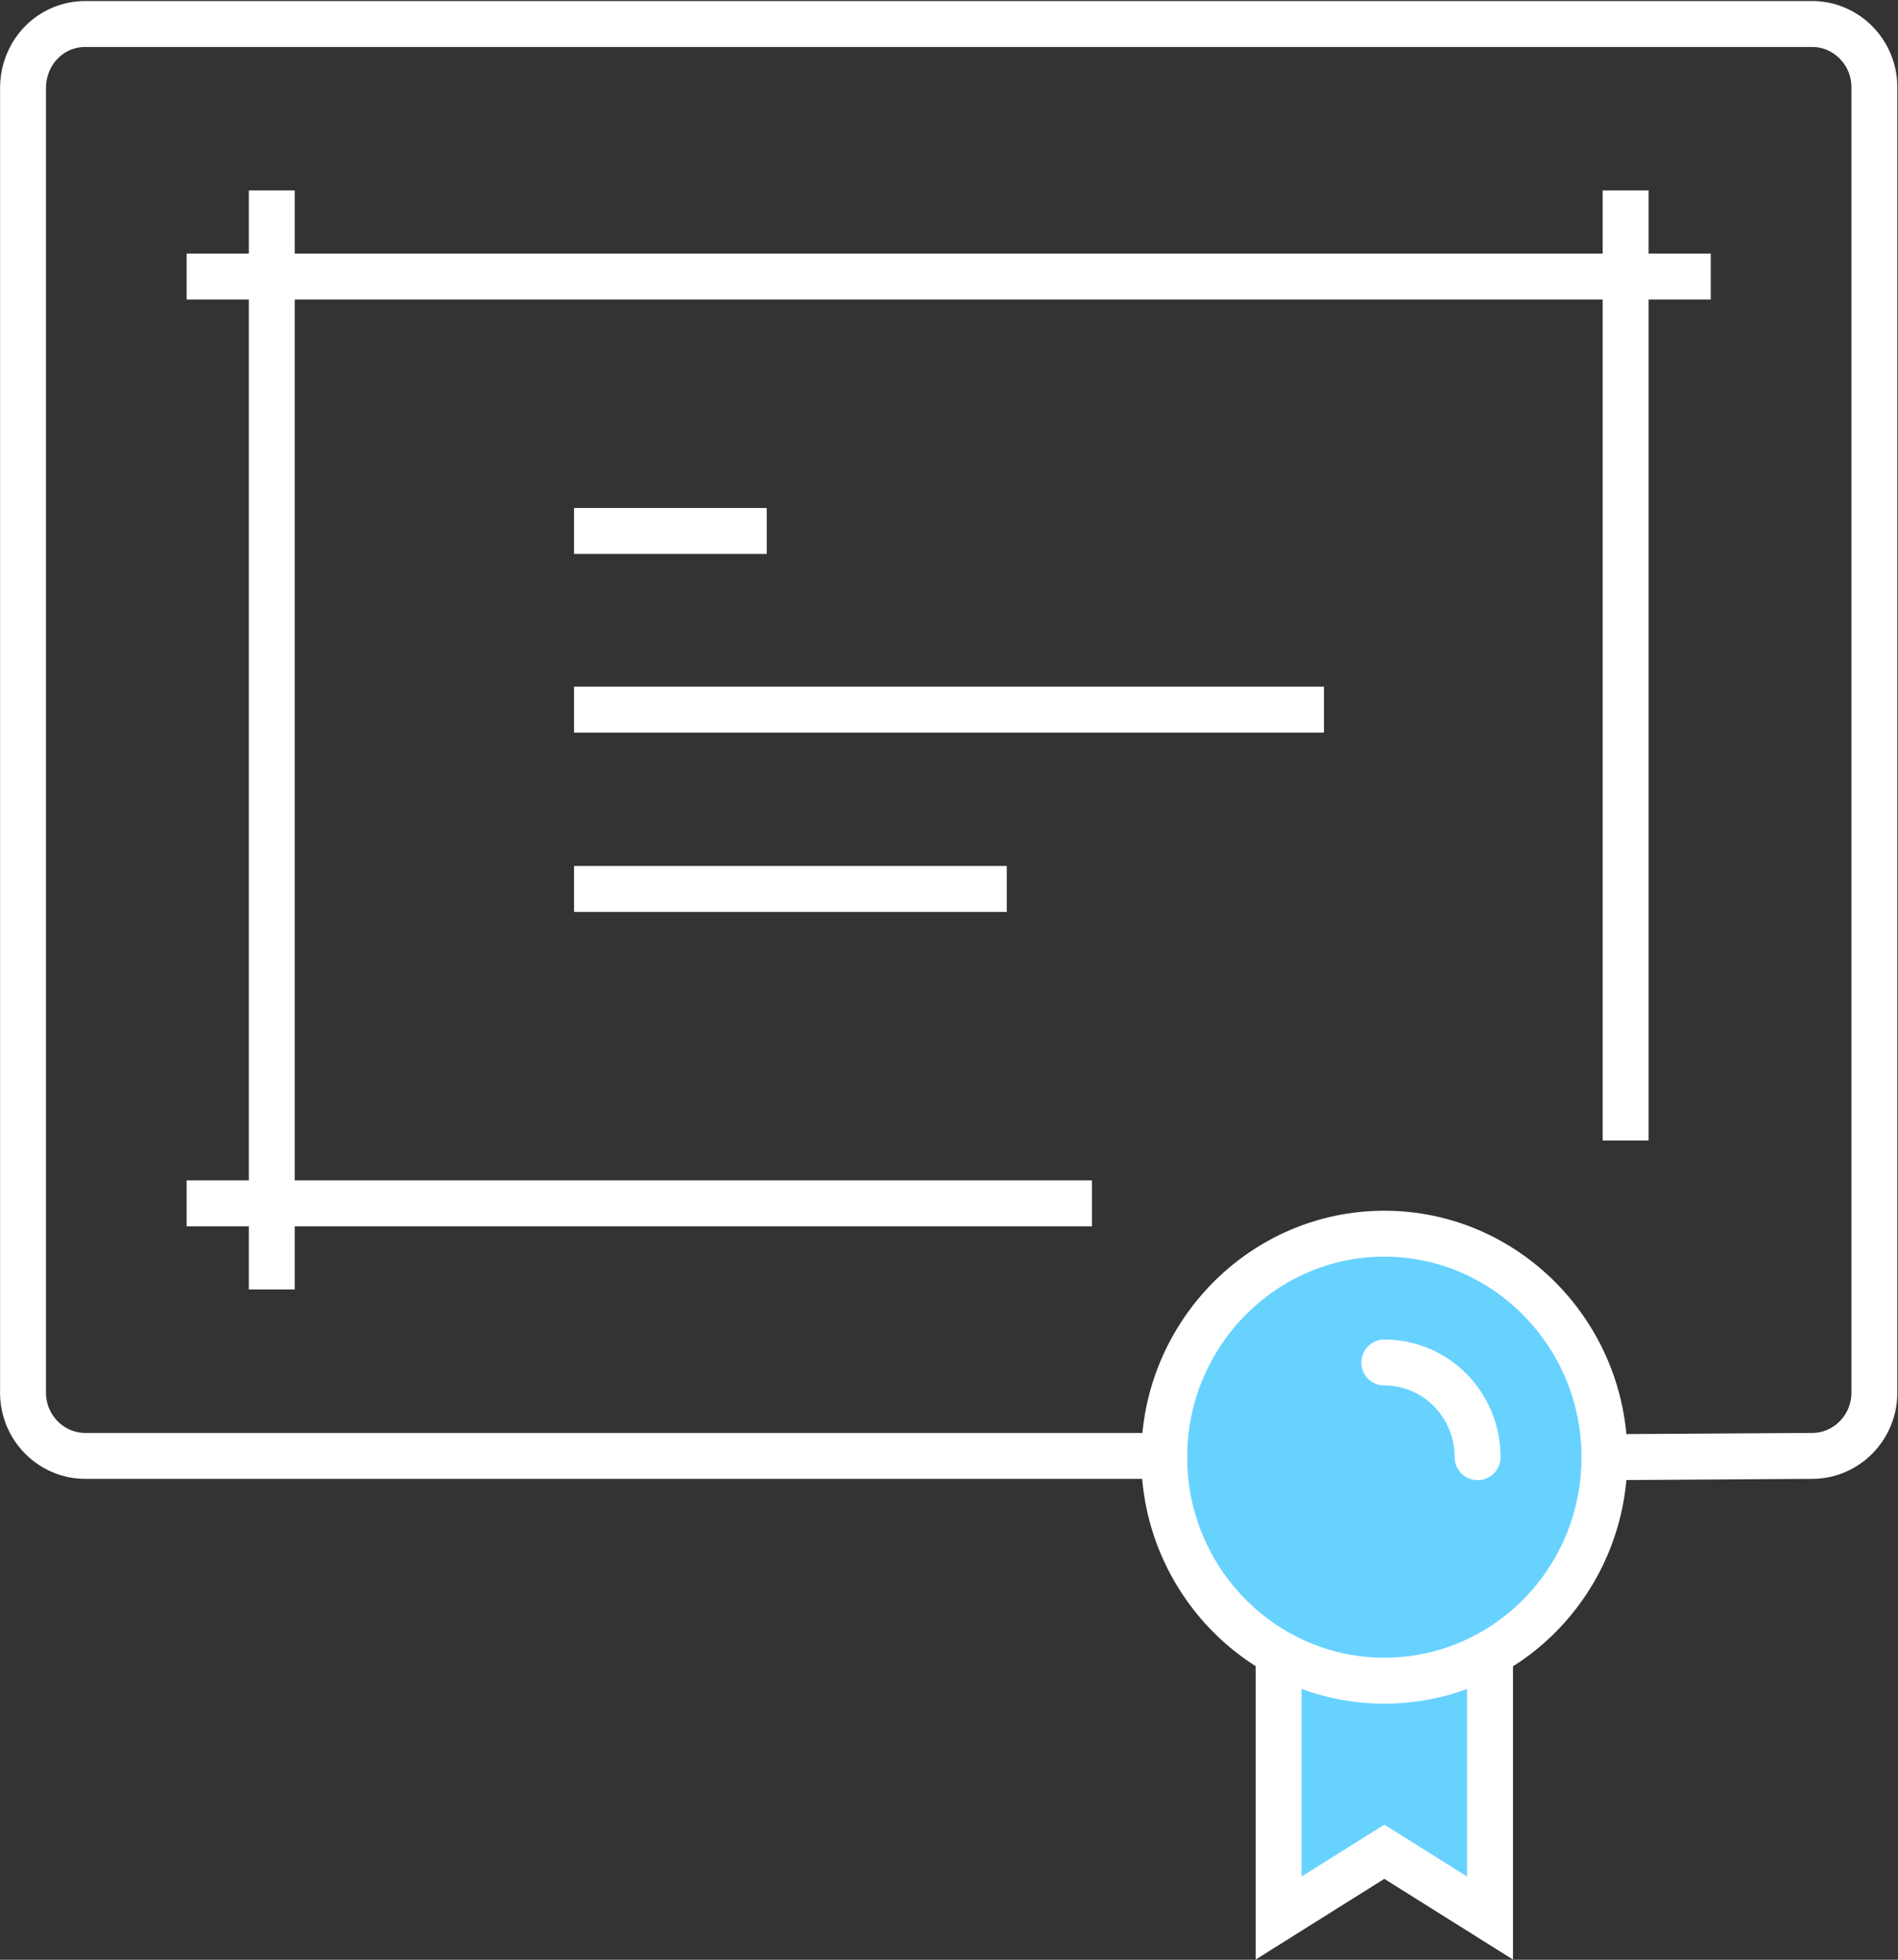
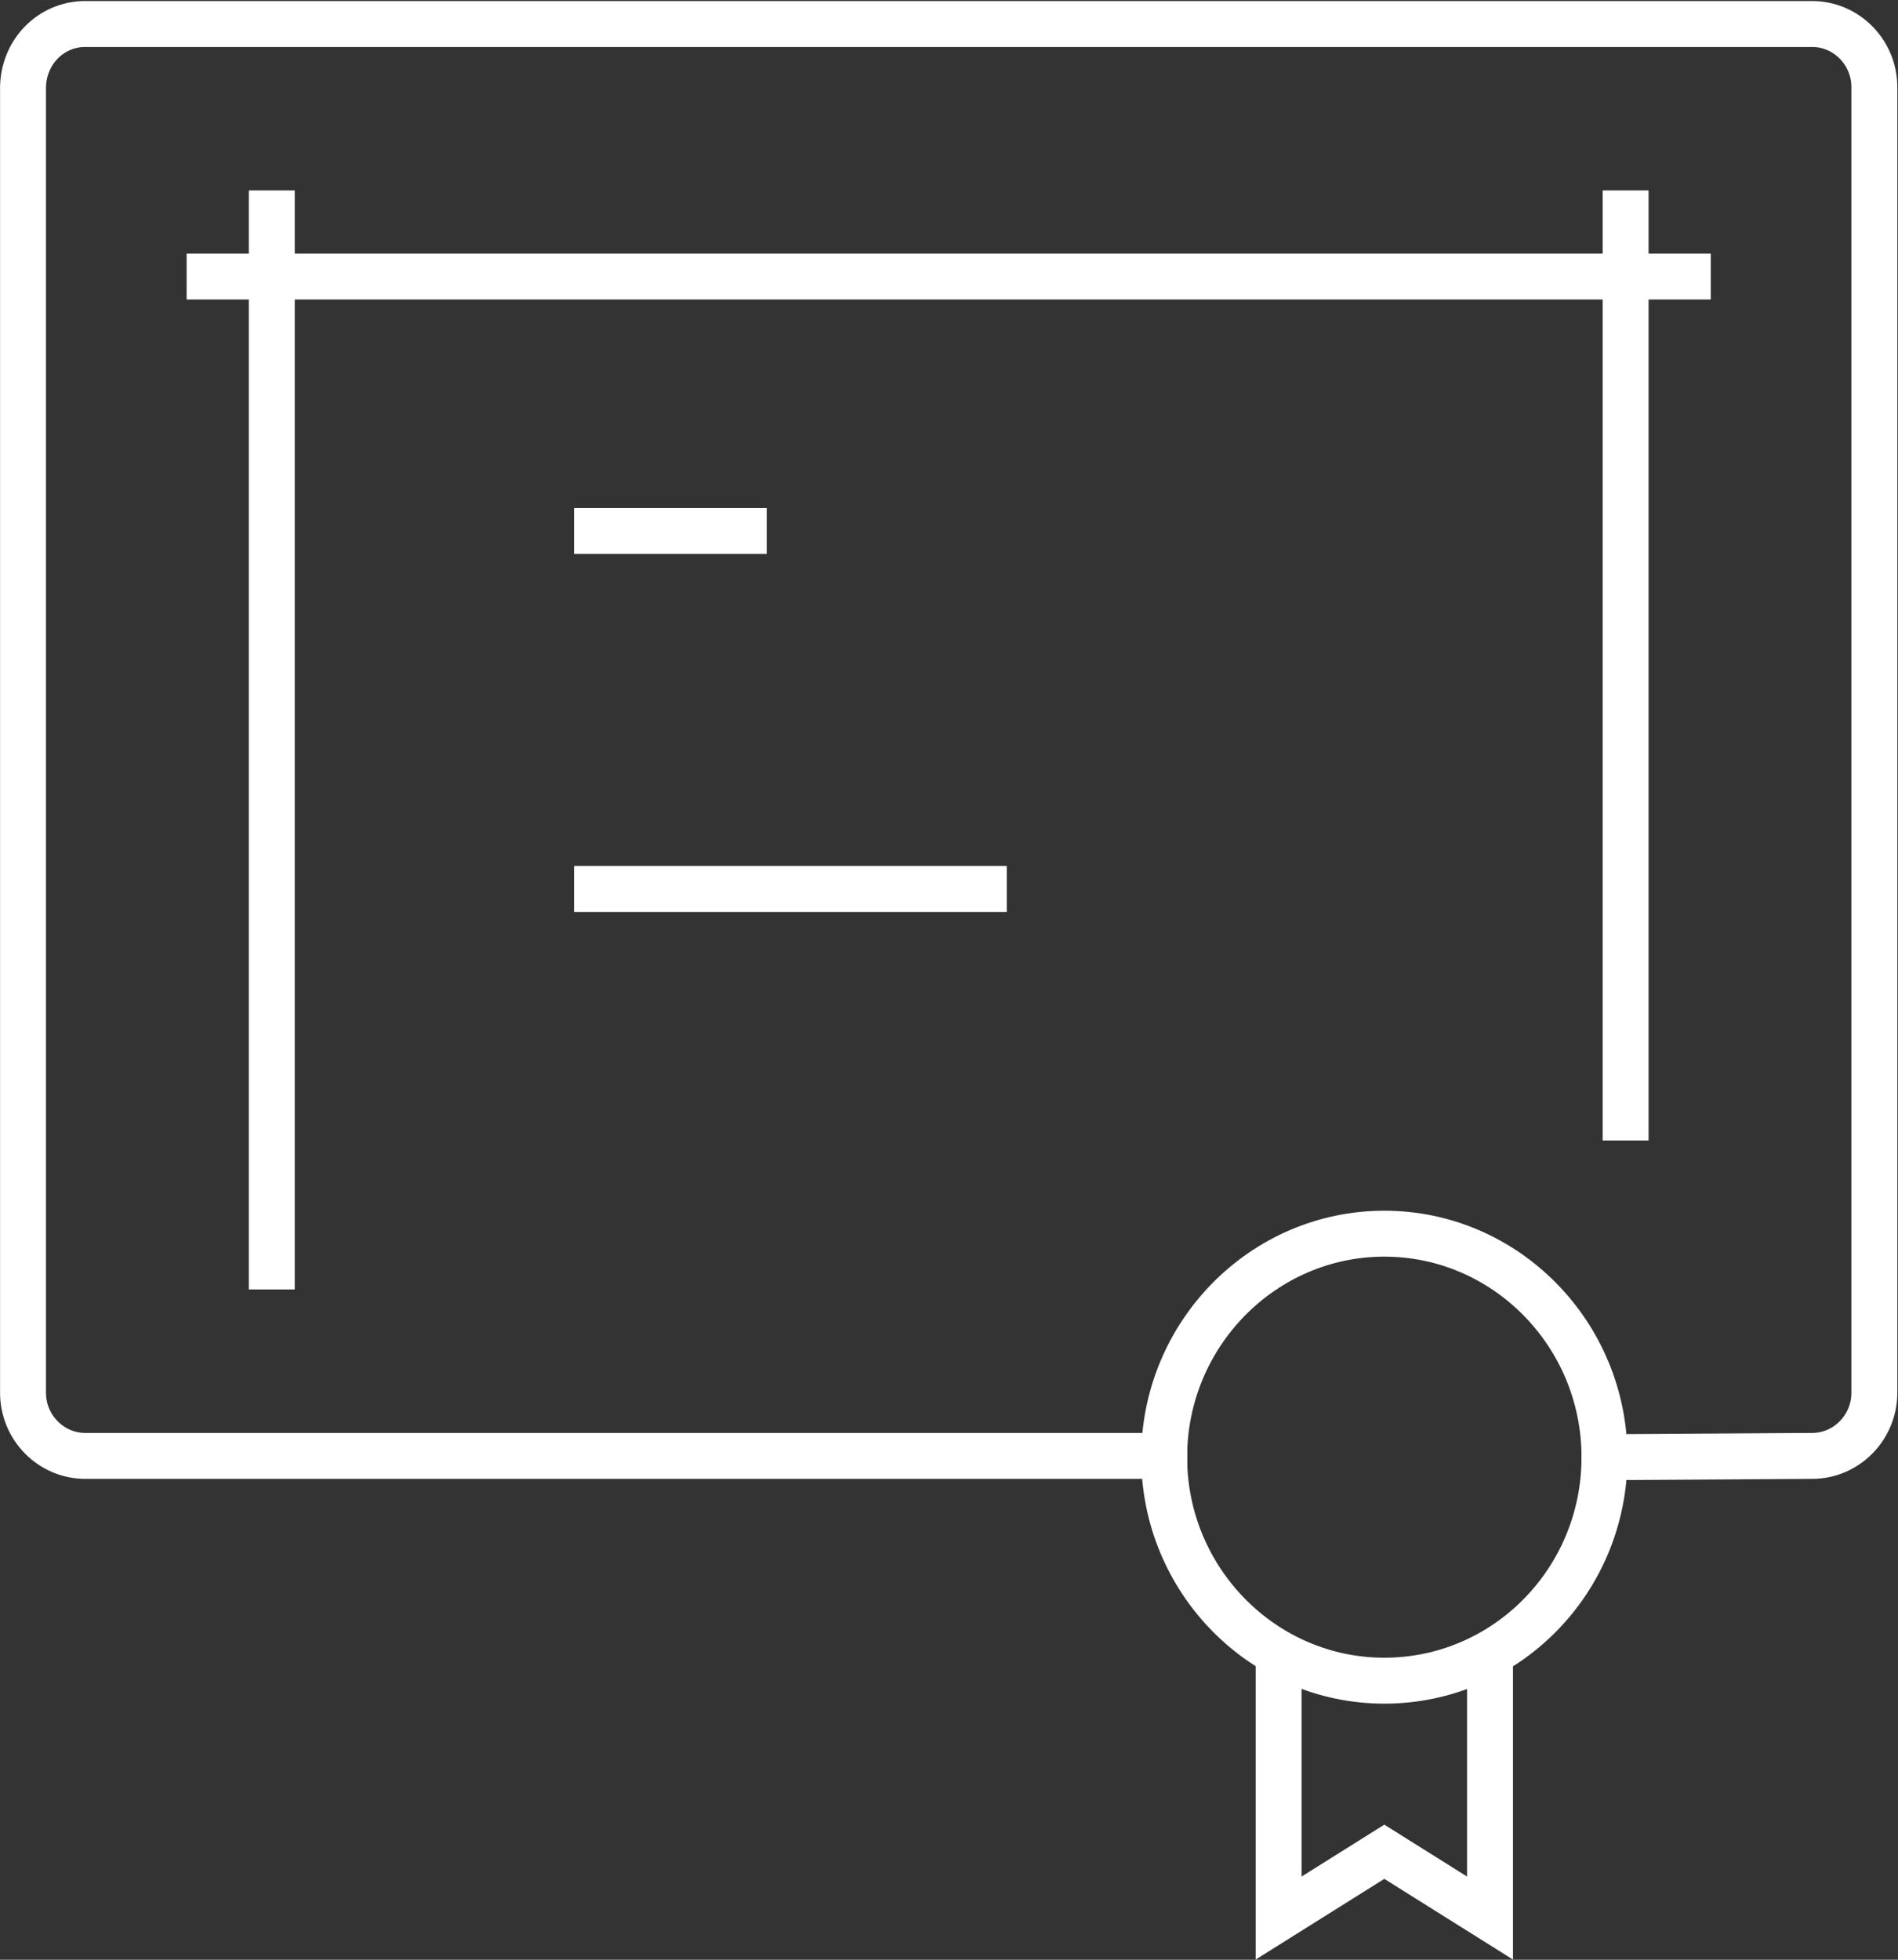
<svg xmlns="http://www.w3.org/2000/svg" width="62" height="64" viewBox="0 0 62 64" fill="none">
  <rect x="0" y="0" width="62" height="64" fill="#333333" stroke="none" />
  <g clip-path="url(#clip0_559_652)">
-     <path d="M52.412 47.588C52.412 51.629 49.182 54.887 45.221 54.887C41.259 54.887 38.029 51.608 38.029 47.588C38.029 43.567 41.259 40.289 45.221 40.289C49.182 40.289 52.412 43.567 52.412 47.588Z" fill="#68D2FF" />
-     <path d="M48.673 54V62.639L45.22 60.474L41.767 62.639V54" fill="#68D2FF" />
    <path d="M38.029 47.546H2.783C1.666 47.546 0.752 46.619 0.752 45.484V2.845C0.772 1.691 1.666 0.784 2.783 0.784H59.197C60.314 0.784 61.228 1.711 61.228 2.845V45.484C61.228 46.619 60.314 47.546 59.197 47.546L52.412 47.588" stroke="white" stroke-width="1.5" stroke-miterlimit="10" stroke-linecap="square" />
    <path d="M8.878 41.361V6.969" stroke="white" stroke-width="1.5" stroke-miterlimit="10" stroke-linecap="square" />
    <path d="M6.846 9.031H55.133" stroke="white" stroke-width="1.5" stroke-miterlimit="10" stroke-linecap="square" />
-     <path d="M6.846 39.299H34.92" stroke="white" stroke-width="1.5" stroke-miterlimit="10" stroke-linecap="square" />
    <path d="M53.102 36.495V6.969" stroke="white" stroke-width="1.5" stroke-miterlimit="10" stroke-linecap="square" />
    <path d="M19.502 17.34H24.296" stroke="white" stroke-width="1.5" stroke-miterlimit="10" stroke-linecap="square" />
-     <path d="M19.502 23.175H42.498" stroke="white" stroke-width="1.5" stroke-miterlimit="10" stroke-linecap="square" />
    <path d="M19.502 29.031H32.138" stroke="white" stroke-width="1.5" stroke-miterlimit="10" stroke-linecap="square" />
    <path d="M52.412 47.588C52.412 51.629 49.182 54.887 45.221 54.887C41.259 54.887 38.029 51.608 38.029 47.588C38.029 43.567 41.259 40.289 45.221 40.289C49.182 40.289 52.412 43.567 52.412 47.588Z" stroke="white" stroke-width="1.5" stroke-miterlimit="10" />
-     <path d="M45.22 44.495C46.906 44.495 48.267 45.876 48.267 47.588" stroke="white" stroke-width="1.5" stroke-miterlimit="10" stroke-linecap="round" />
    <path d="M48.673 54V62.639L45.22 60.474L41.767 62.639V54" stroke="white" stroke-width="1.5" stroke-miterlimit="10" />
  </g>
  <defs>
    <clipPath id="clip0_559_652">
      <rect width="62" height="64" fill="white" />
    </clipPath>
  </defs>
</svg>